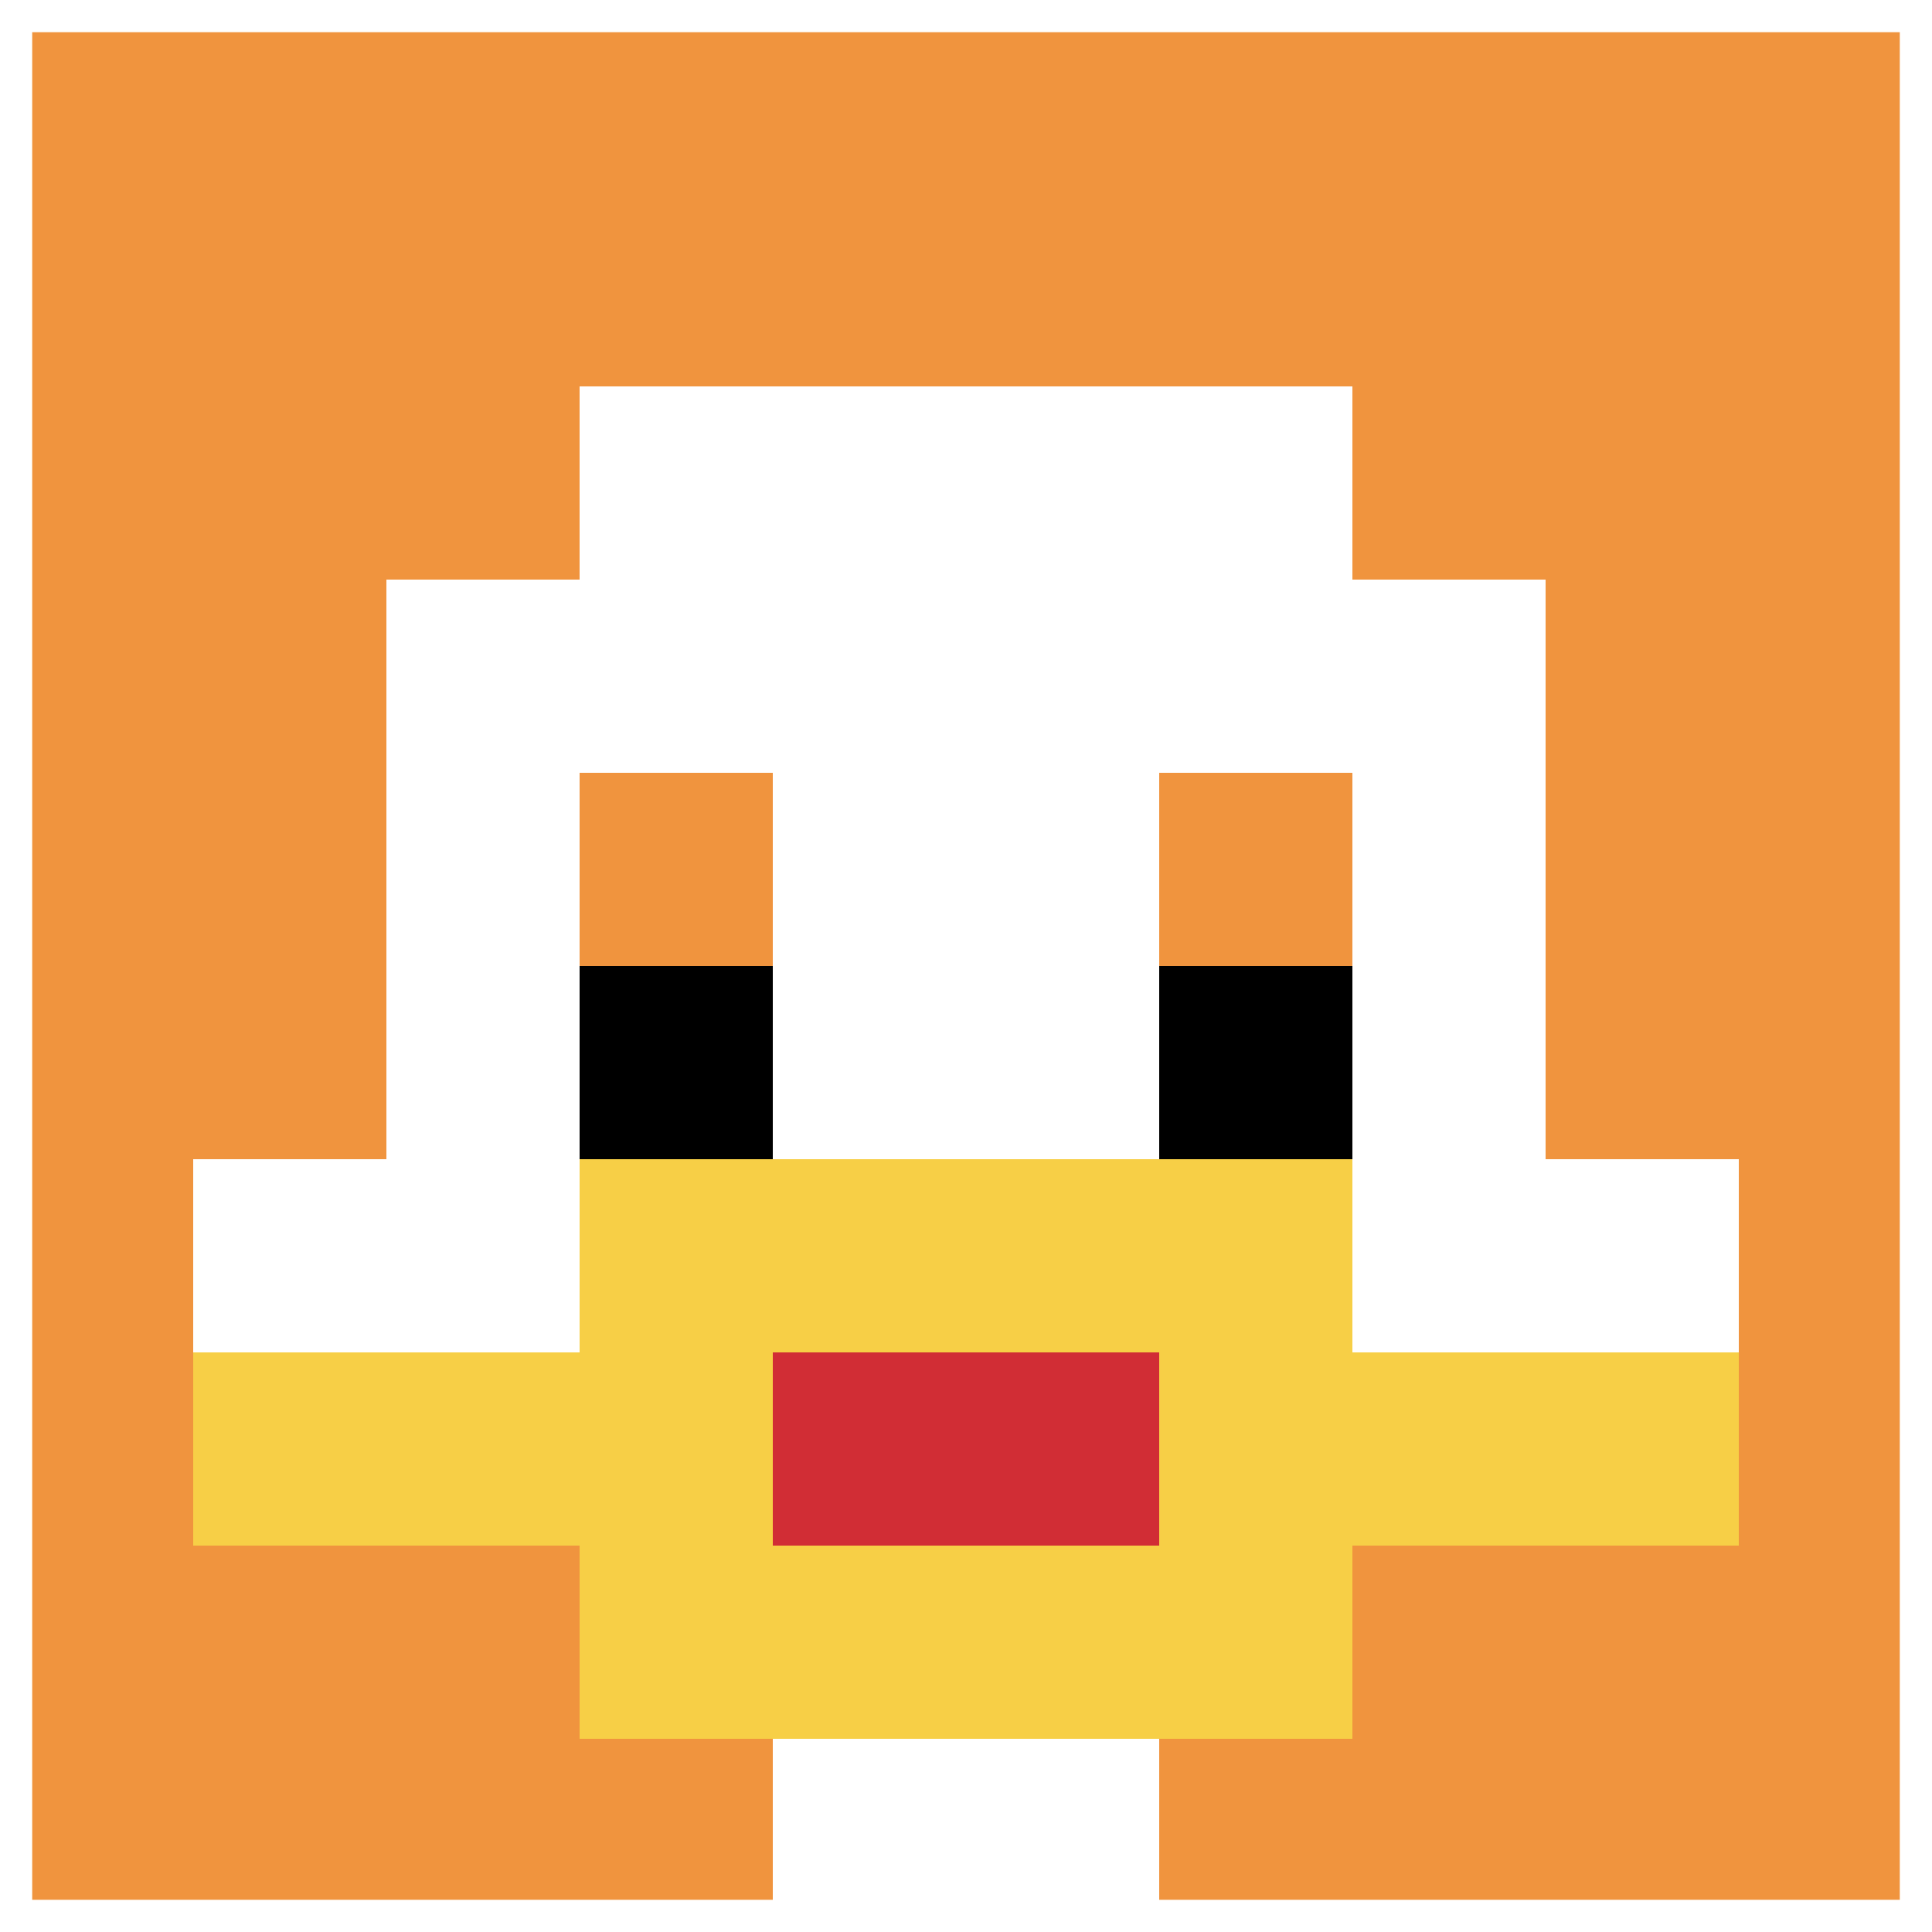
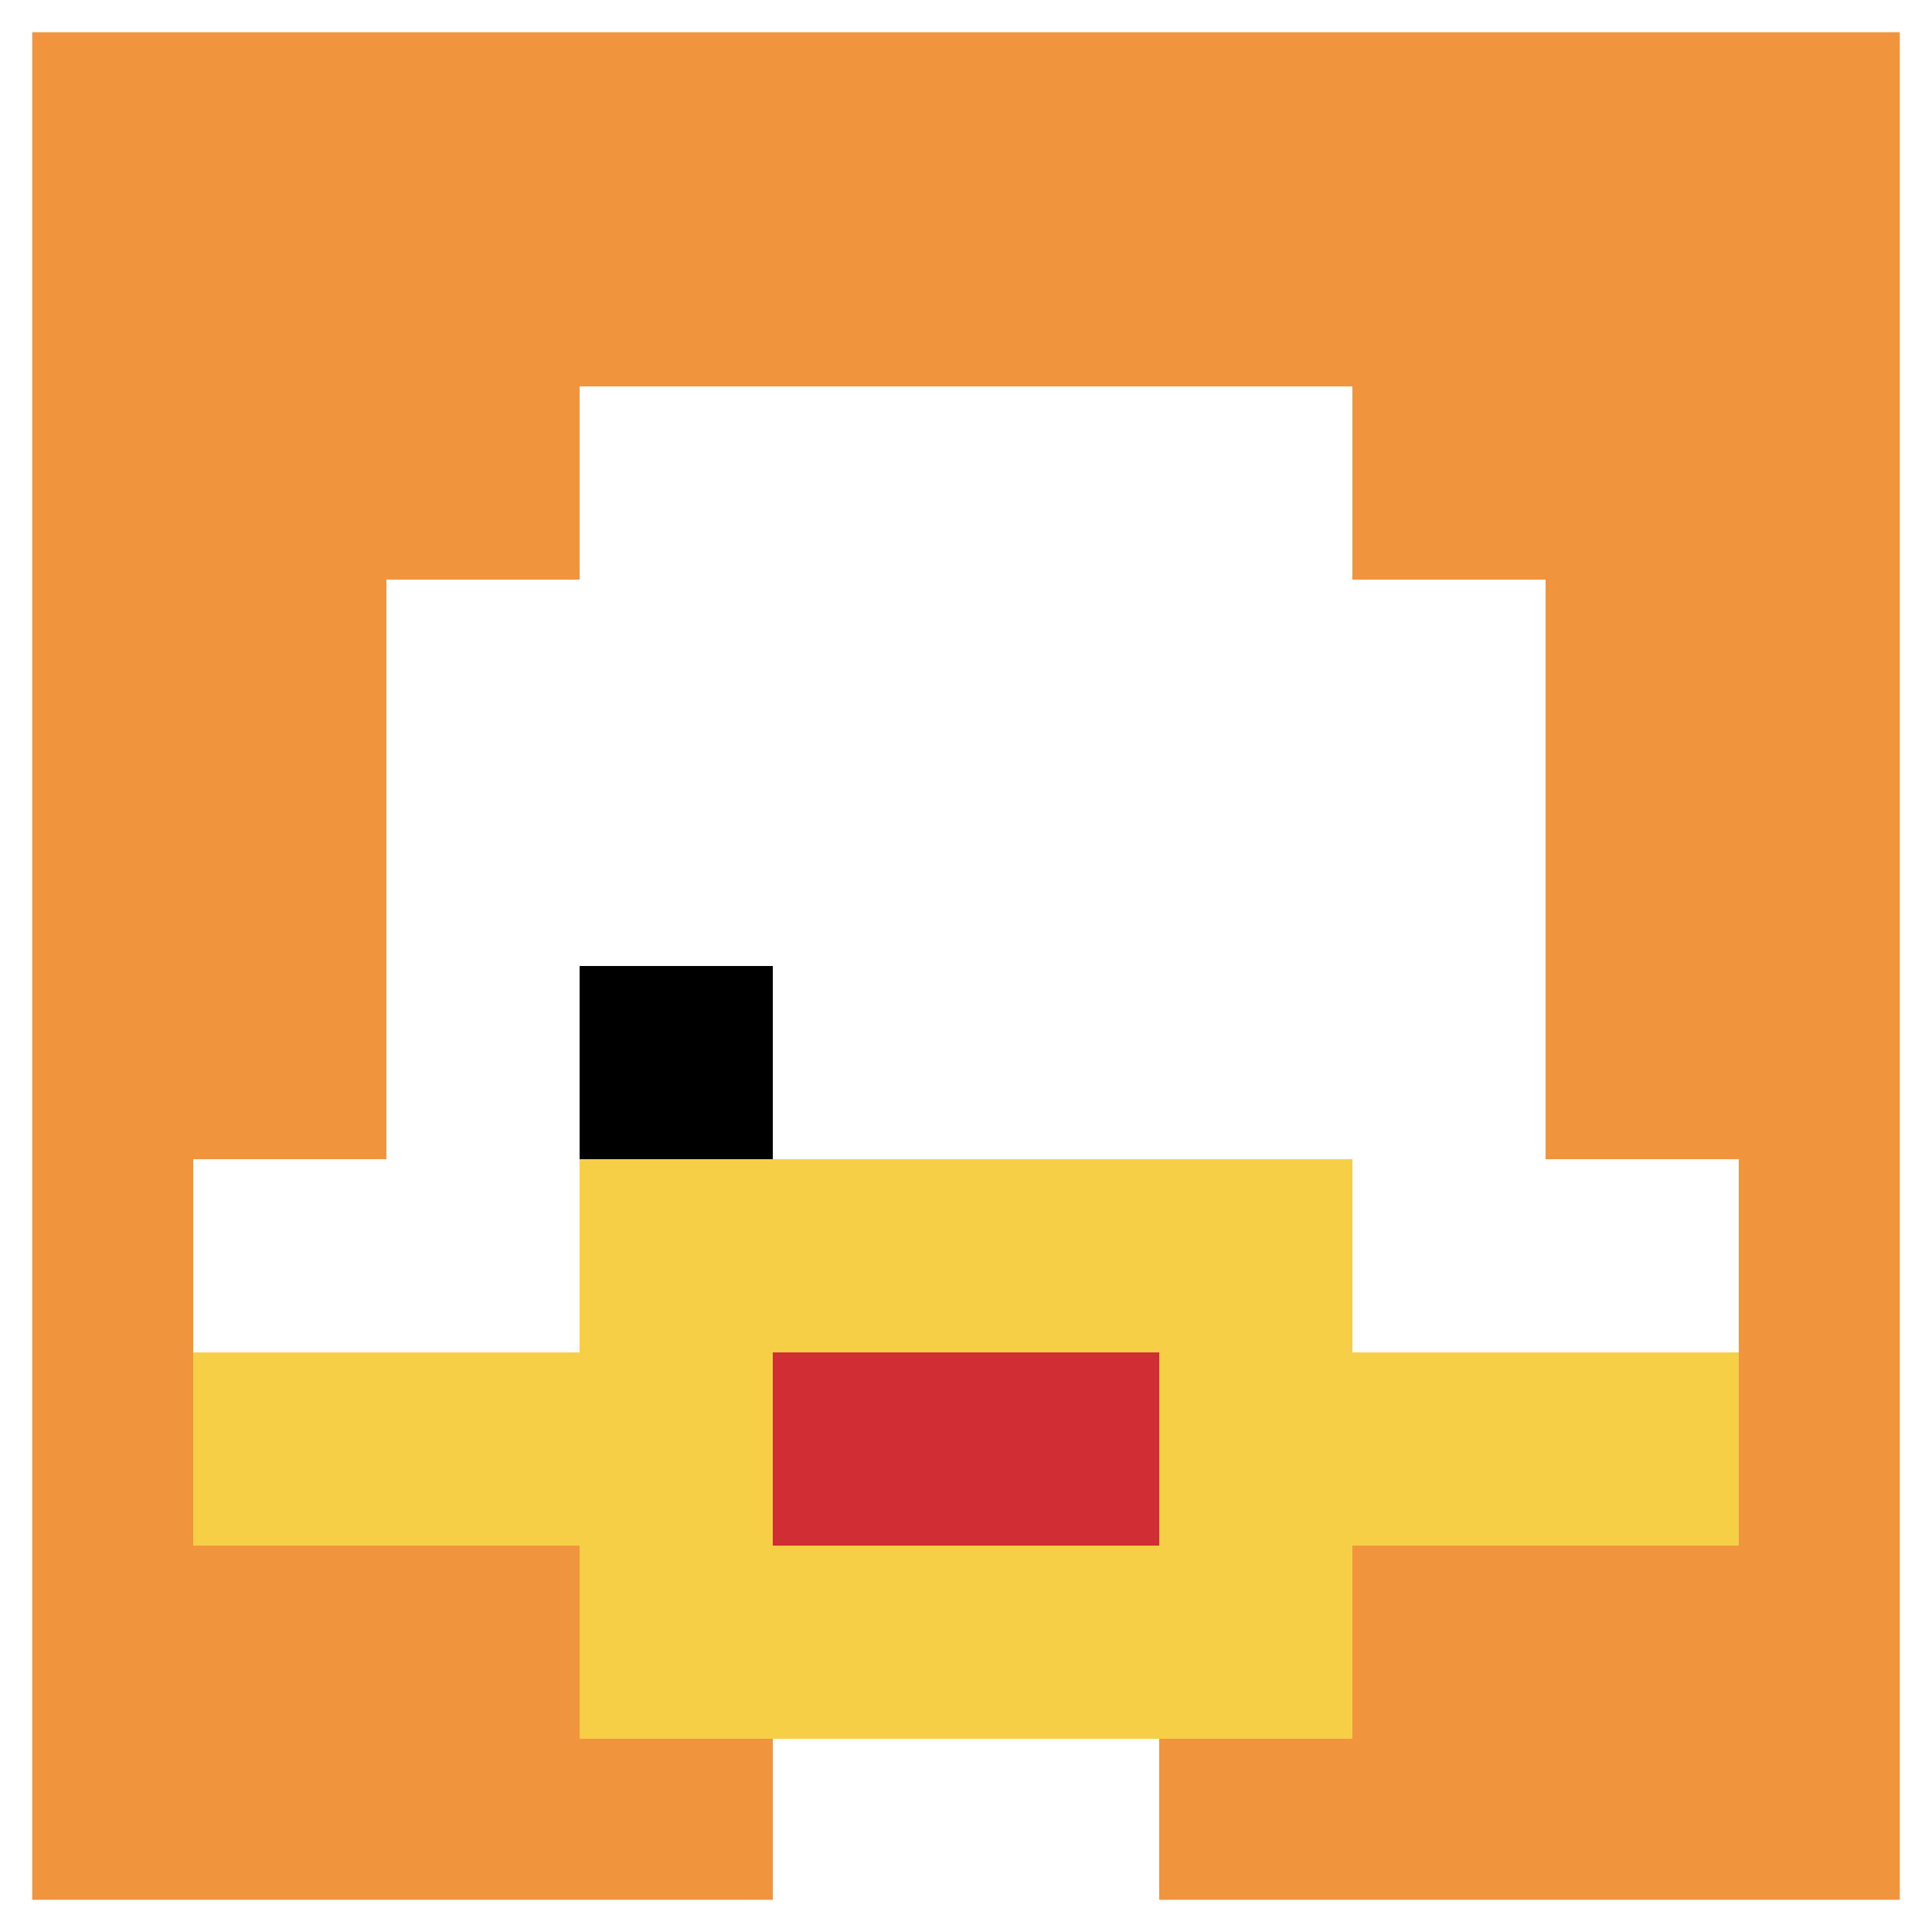
<svg xmlns="http://www.w3.org/2000/svg" version="1.1" width="732" height="732">
  <title>'goose-pfp-735046' by Dmitri Cherniak</title>
  <desc>seed=735046
backgroundColor=#ffffff
padding=100
innerPadding=0
timeout=1000
dimension=1
border=true
Save=function(){return n.handleSave()}
frame=7

Rendered at Sun Sep 15 2024 22:26:39 GMT+0800 (中国标准时间)
Generated in &lt;1ms
</desc>
  <defs />
  <rect width="100%" height="100%" fill="#ffffff" />
  <g>
    <g id="0-0">
      <rect x="0" y="0" height="732" width="732" fill="#F0943E" />
      <g>
        <rect id="0-0-3-2-4-7" x="219.6" y="146.4" width="292.8" height="512.4" fill="#ffffff" />
        <rect id="0-0-2-3-6-5" x="146.4" y="219.6" width="439.2" height="366" fill="#ffffff" />
        <rect id="0-0-4-8-2-2" x="292.8" y="585.6" width="146.4" height="146.4" fill="#ffffff" />
        <rect id="0-0-1-6-8-1" x="73.2" y="439.2" width="585.6" height="73.2" fill="#ffffff" />
        <rect id="0-0-1-7-8-1" x="73.2" y="512.4" width="585.6" height="73.2" fill="#F7CF46" />
        <rect id="0-0-3-6-4-3" x="219.6" y="439.2" width="292.8" height="219.6" fill="#F7CF46" />
        <rect id="0-0-4-7-2-1" x="292.8" y="512.4" width="146.4" height="73.2" fill="#D12D35" />
-         <rect id="0-0-3-4-1-1" x="219.6" y="292.8" width="73.2" height="73.2" fill="#F0943E" />
-         <rect id="0-0-6-4-1-1" x="439.2" y="292.8" width="73.2" height="73.2" fill="#F0943E" />
        <rect id="0-0-3-5-1-1" x="219.6" y="366" width="73.2" height="73.2" fill="#000000" />
-         <rect id="0-0-6-5-1-1" x="439.2" y="366" width="73.2" height="73.2" fill="#000000" />
      </g>
      <rect x="0" y="0" stroke="white" stroke-width="24.4" height="732" width="732" fill="none" />
    </g>
  </g>
</svg>